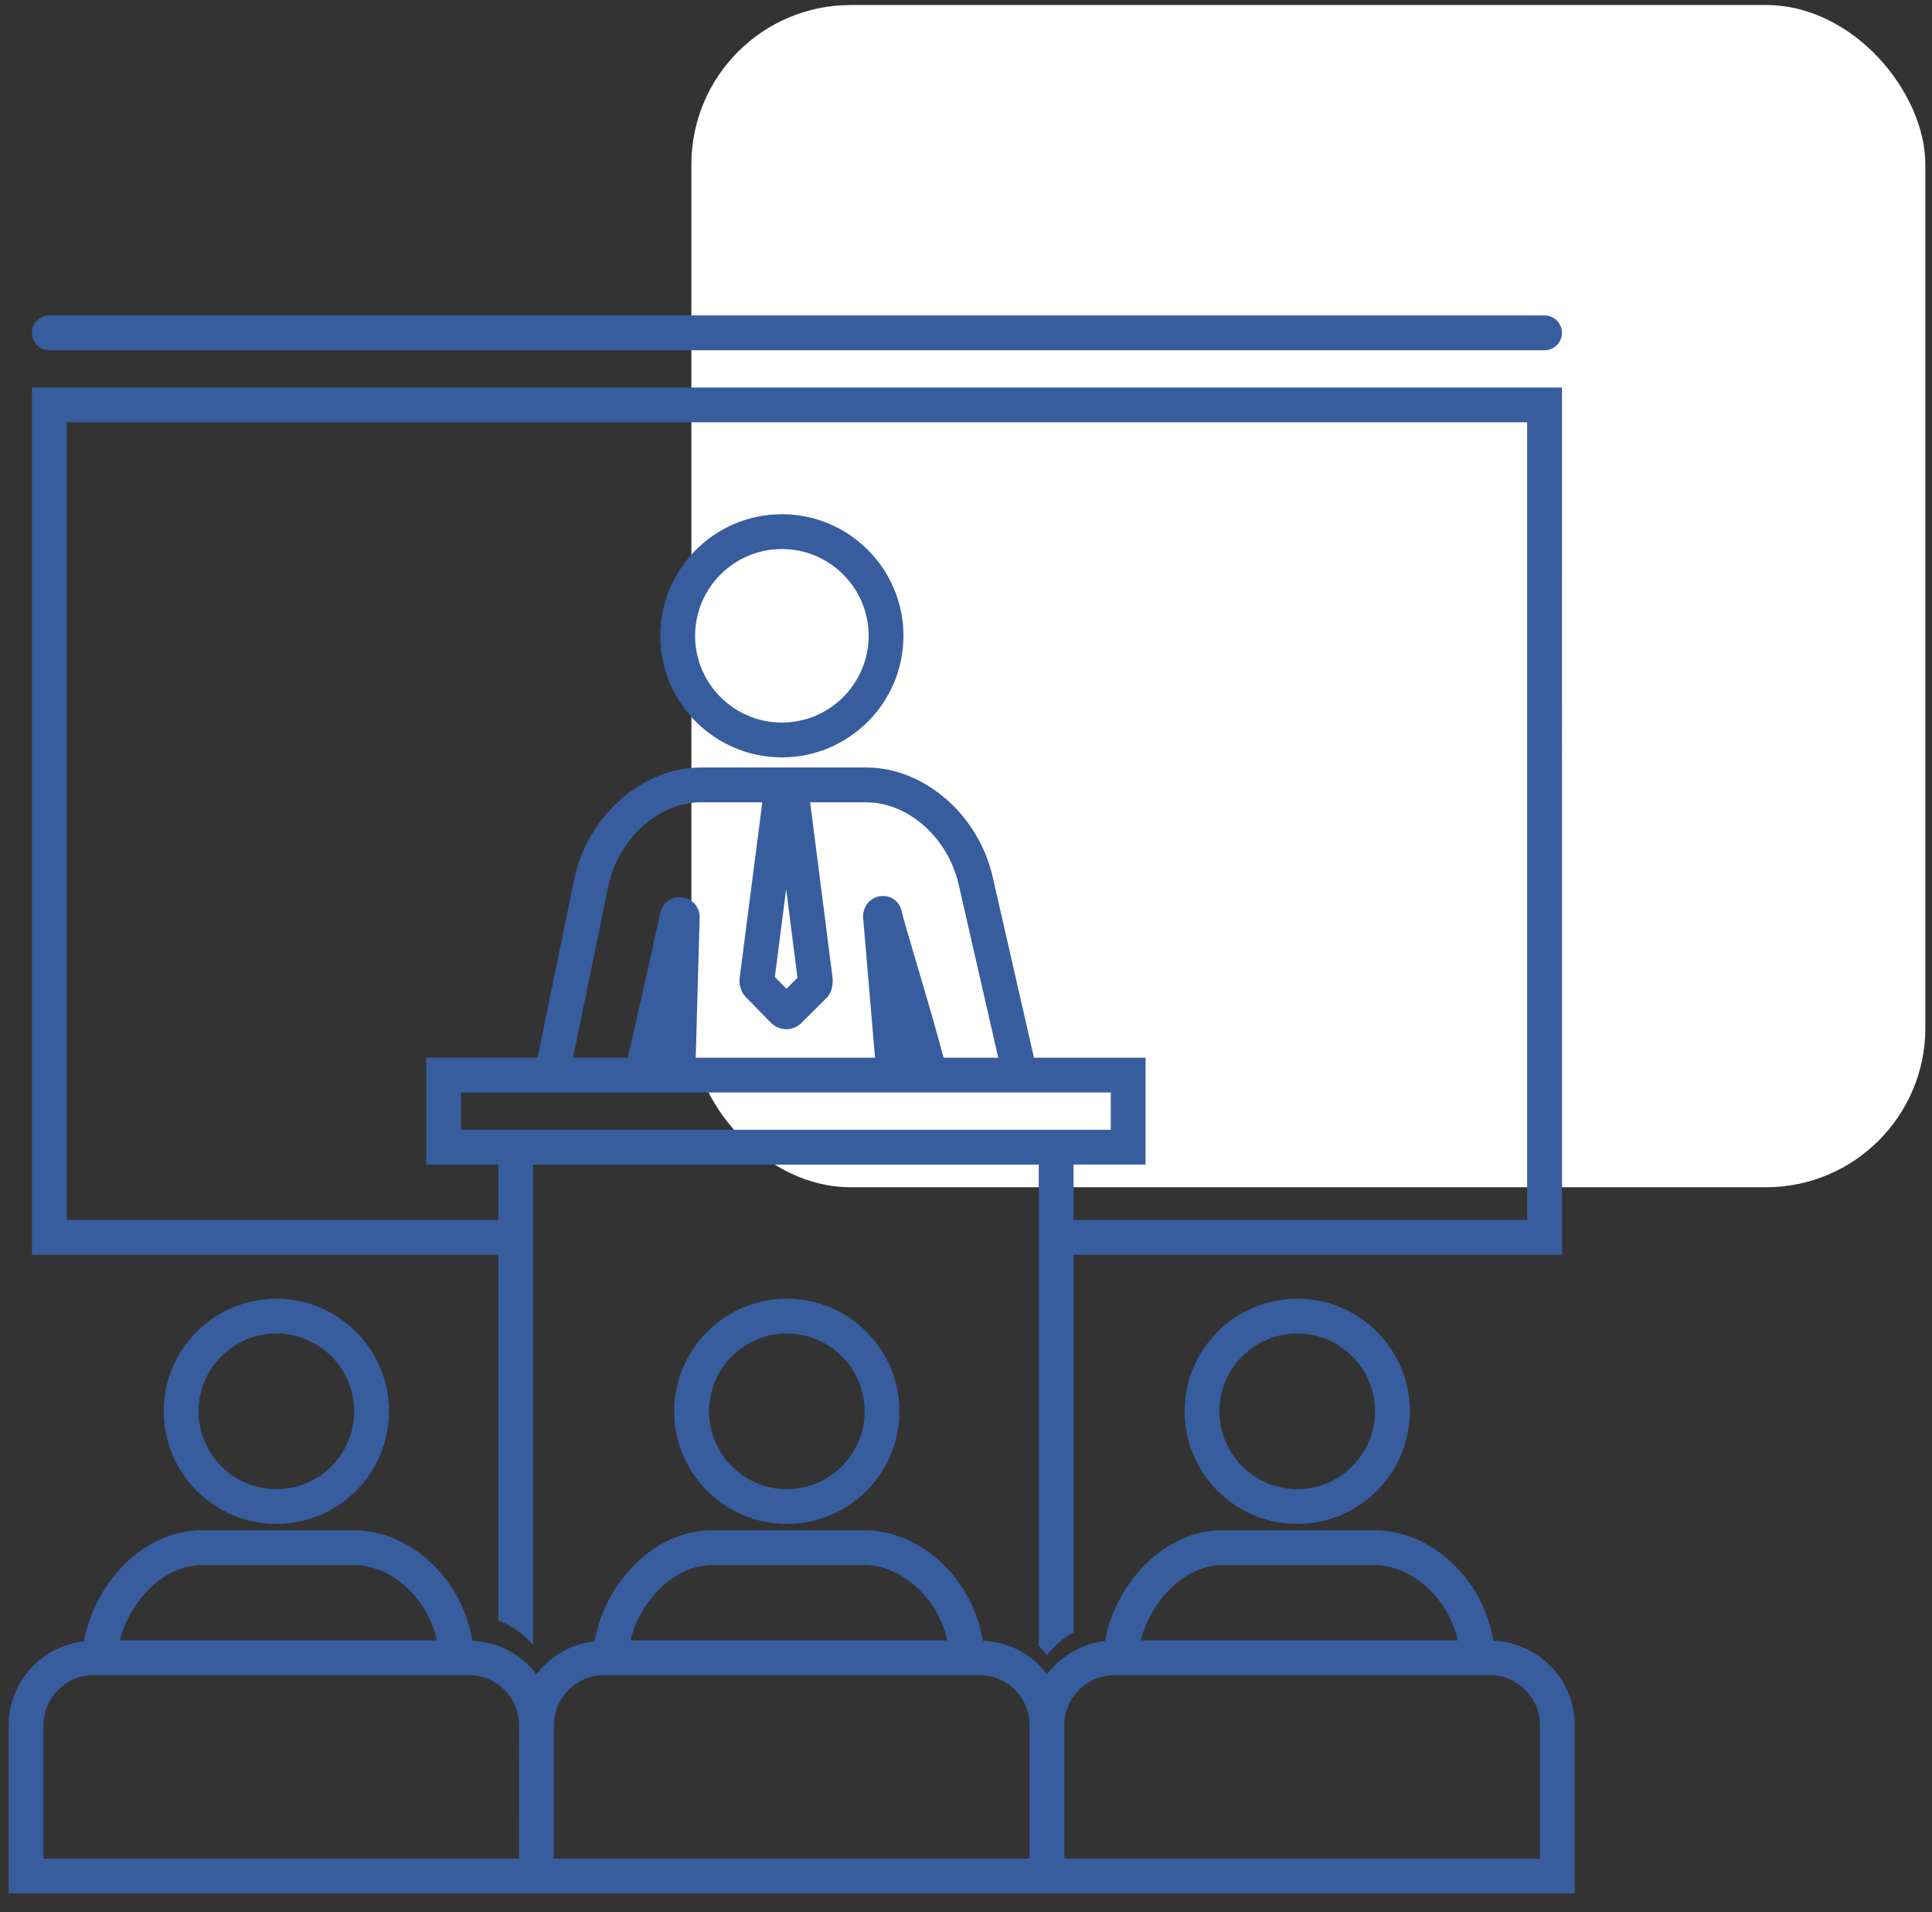
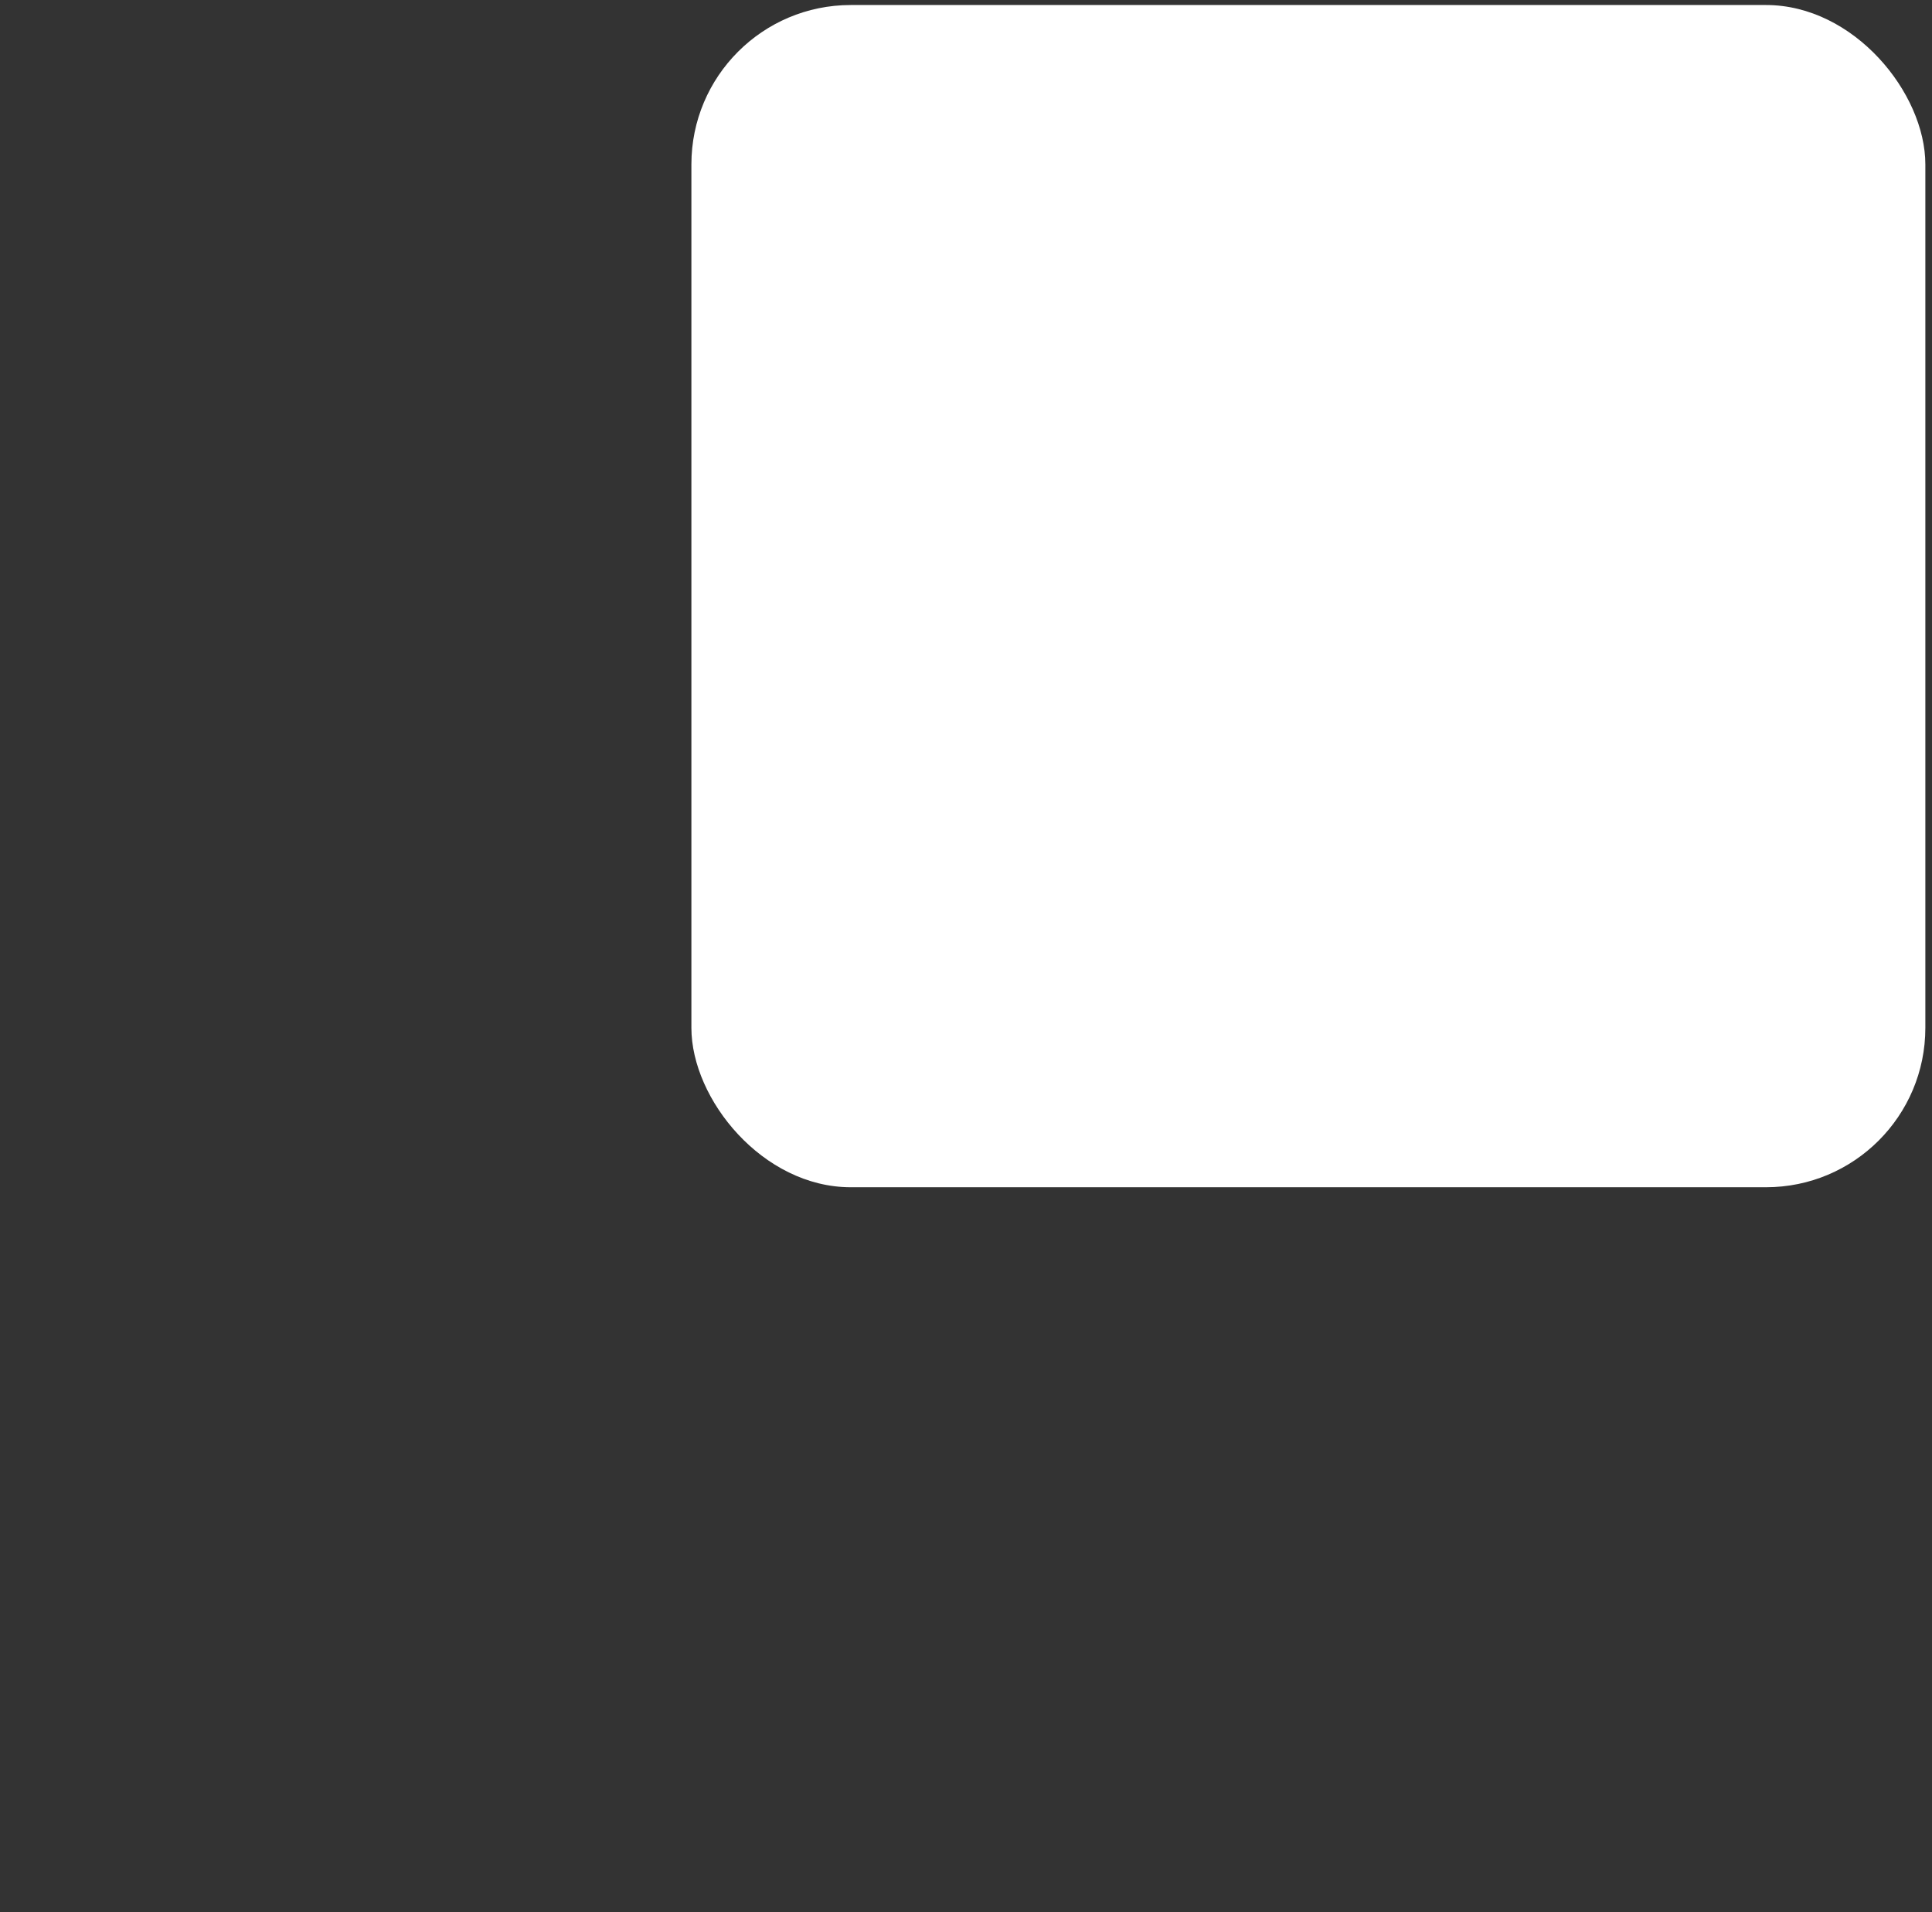
<svg xmlns="http://www.w3.org/2000/svg" width="97" height="96" viewBox="0 0 97 96" fill="none">
  <rect x="0" y="0" width="97" height="96" fill="#333333" stroke="none" />
  <rect x="34.713" y="0.252" width="61.953" height="59.353" rx="8" fill="white" />
-   <path d="M13.877 76.508C10.758 76.508 8.221 73.972 8.221 70.855C8.221 67.736 10.758 65.201 13.877 65.201C16.994 65.201 19.53 67.737 19.53 70.855C19.53 73.972 16.994 76.508 13.877 76.508ZM13.877 66.948C11.722 66.948 9.969 68.701 9.969 70.855C9.969 73.01 11.722 74.762 13.877 74.762C16.031 74.762 17.783 73.01 17.783 70.855C17.783 68.701 16.031 66.948 13.877 66.948ZM39.503 76.508C36.386 76.508 33.849 73.972 33.849 70.855C33.849 67.736 36.386 65.201 39.503 65.201C42.622 65.201 45.157 67.737 45.157 70.855C45.157 73.972 42.621 76.508 39.503 76.508ZM39.503 66.948C37.349 66.948 35.597 68.701 35.597 70.855C35.597 73.01 37.349 74.762 39.503 74.762C41.658 74.762 43.41 73.01 43.41 70.855C43.41 68.701 41.658 66.948 39.503 66.948ZM65.13 76.508C62.013 76.508 59.476 73.972 59.476 70.855C59.476 67.736 62.013 65.201 65.13 65.201C68.249 65.201 70.785 67.737 70.785 70.855C70.785 73.972 68.249 76.508 65.13 76.508ZM65.13 66.948C62.976 66.948 61.224 68.701 61.224 70.855C61.224 73.01 62.976 74.762 65.13 74.762C67.284 74.762 69.038 73.01 69.038 70.855C69.038 68.701 67.284 66.948 65.13 66.948ZM39.255 38.024C35.889 38.024 33.151 35.285 33.151 31.919C33.151 28.554 35.89 25.816 39.255 25.816C42.62 25.816 45.36 28.554 45.36 31.919C45.359 35.285 42.621 38.024 39.255 38.024ZM39.255 27.564C36.853 27.564 34.899 29.518 34.899 31.92C34.899 34.322 36.853 36.276 39.255 36.276C41.657 36.276 43.612 34.322 43.612 31.92C43.612 29.518 41.658 27.564 39.255 27.564ZM78.42 16.71C78.42 16.227 78.03 15.836 77.546 15.836H2.477C1.994 15.836 1.603 16.227 1.603 16.71C1.603 17.193 1.994 17.584 2.477 17.584H77.548C78.031 17.583 78.421 17.193 78.421 16.71H78.42ZM1.604 19.453V62.995H25.018V81.359C25.703 81.612 26.298 82.035 26.765 82.578V58.469H52.152V82.622C52.304 82.77 52.435 82.936 52.563 83.106C52.922 82.632 53.377 82.242 53.899 81.951L53.9 62.995H78.424L78.423 19.453L1.604 19.453ZM23.146 56.721V54.849H55.768V56.721H23.146ZM40.04 49.089L39.484 49.643L38.903 49.047L39.471 44.641L40.04 49.089ZM37.435 50.044L38.706 51.348C38.894 51.535 39.141 51.65 39.404 51.668C39.43 51.67 39.457 51.671 39.483 51.671C39.763 51.671 40.032 51.562 40.228 51.364L41.487 50.113C41.869 49.739 41.806 49.13 41.801 49.089L40.676 40.28H43.494C45.592 40.28 47.586 42.047 48.128 44.389L50.119 53.102H47.373C47.014 51.722 46.48 49.919 46.037 48.423C45.676 47.206 45.364 46.154 45.251 45.676C45.119 45.212 44.678 44.927 44.19 44.992C43.698 45.061 43.328 45.482 43.332 46.044L43.933 53.102H34.93L35.128 46.032C35.128 45.535 34.76 45.123 34.253 45.051C33.756 44.978 33.309 45.27 33.162 45.791C32.934 46.837 32.077 50.656 31.524 53.102H28.771L30.563 44.389C31.099 42.047 33.089 40.28 35.193 40.28H38.274L37.134 49.109C37.104 49.373 37.169 49.778 37.435 50.044ZM76.675 61.247H53.898V58.467H57.516V53.102H51.913L49.833 43.997C49.11 40.881 46.386 38.532 43.496 38.532H35.193C32.296 38.532 29.572 40.882 28.856 44.018L26.988 53.101H21.4V58.467H25.018V61.247L3.351 61.246V21.2H76.674V61.248L76.675 61.247ZM74.981 82.372L74.872 81.875C74.194 78.995 71.672 76.824 69.006 76.824H61.414C58.388 76.824 56.138 79.5 55.557 82.023L55.475 82.386C54.908 82.454 54.377 82.636 53.898 82.902C53.374 83.192 52.921 83.583 52.562 84.056C52.433 83.887 52.302 83.721 52.15 83.572C51.421 82.859 50.436 82.415 49.348 82.371L49.239 81.878C48.572 78.996 46.054 76.824 43.382 76.824H35.791C32.752 76.824 30.503 79.502 29.933 82.024L29.848 82.402C28.653 82.536 27.612 83.156 26.925 84.071C26.87 83.998 26.824 83.92 26.765 83.851C26.297 83.307 25.703 82.884 25.018 82.631C24.611 82.481 24.177 82.394 23.725 82.372L23.616 81.876C22.939 78.995 20.418 76.824 17.751 76.824H10.167C7.134 76.824 4.88 79.5 4.3 82.023L4.215 82.402C2.094 82.644 0.435 84.428 0.435 86.613V95.055H79.061V86.613C79.063 84.325 77.246 82.468 74.981 82.372L74.981 82.372ZM10.167 78.572H17.751C19.628 78.572 21.418 80.163 21.912 82.263L21.932 82.354H6.023C6.477 80.484 8.135 78.572 10.167 78.572ZM26.062 93.308H2.184V86.613C2.184 85.229 3.311 84.101 4.696 84.101H23.551C24.936 84.101 26.063 85.228 26.063 86.613L26.062 93.308ZM35.791 78.572H43.383C45.233 78.572 47.058 80.197 47.535 82.263L47.556 82.354H31.654C32.1 80.486 33.754 78.572 35.791 78.572L35.791 78.572ZM51.69 93.308H27.81V86.613C27.81 85.229 28.937 84.101 30.322 84.101H49.178C50.563 84.101 51.69 85.228 51.69 86.613L51.69 93.308ZM61.414 78.572H69.006C70.852 78.572 72.681 80.198 73.168 82.263L73.189 82.355L57.279 82.354C57.734 80.485 59.389 78.572 61.414 78.572ZM77.316 93.308H53.438V86.613C53.438 85.229 54.565 84.101 55.95 84.101H74.805C76.189 84.101 77.317 85.228 77.317 86.613L77.316 93.308Z" fill="#375D9E" />
</svg>